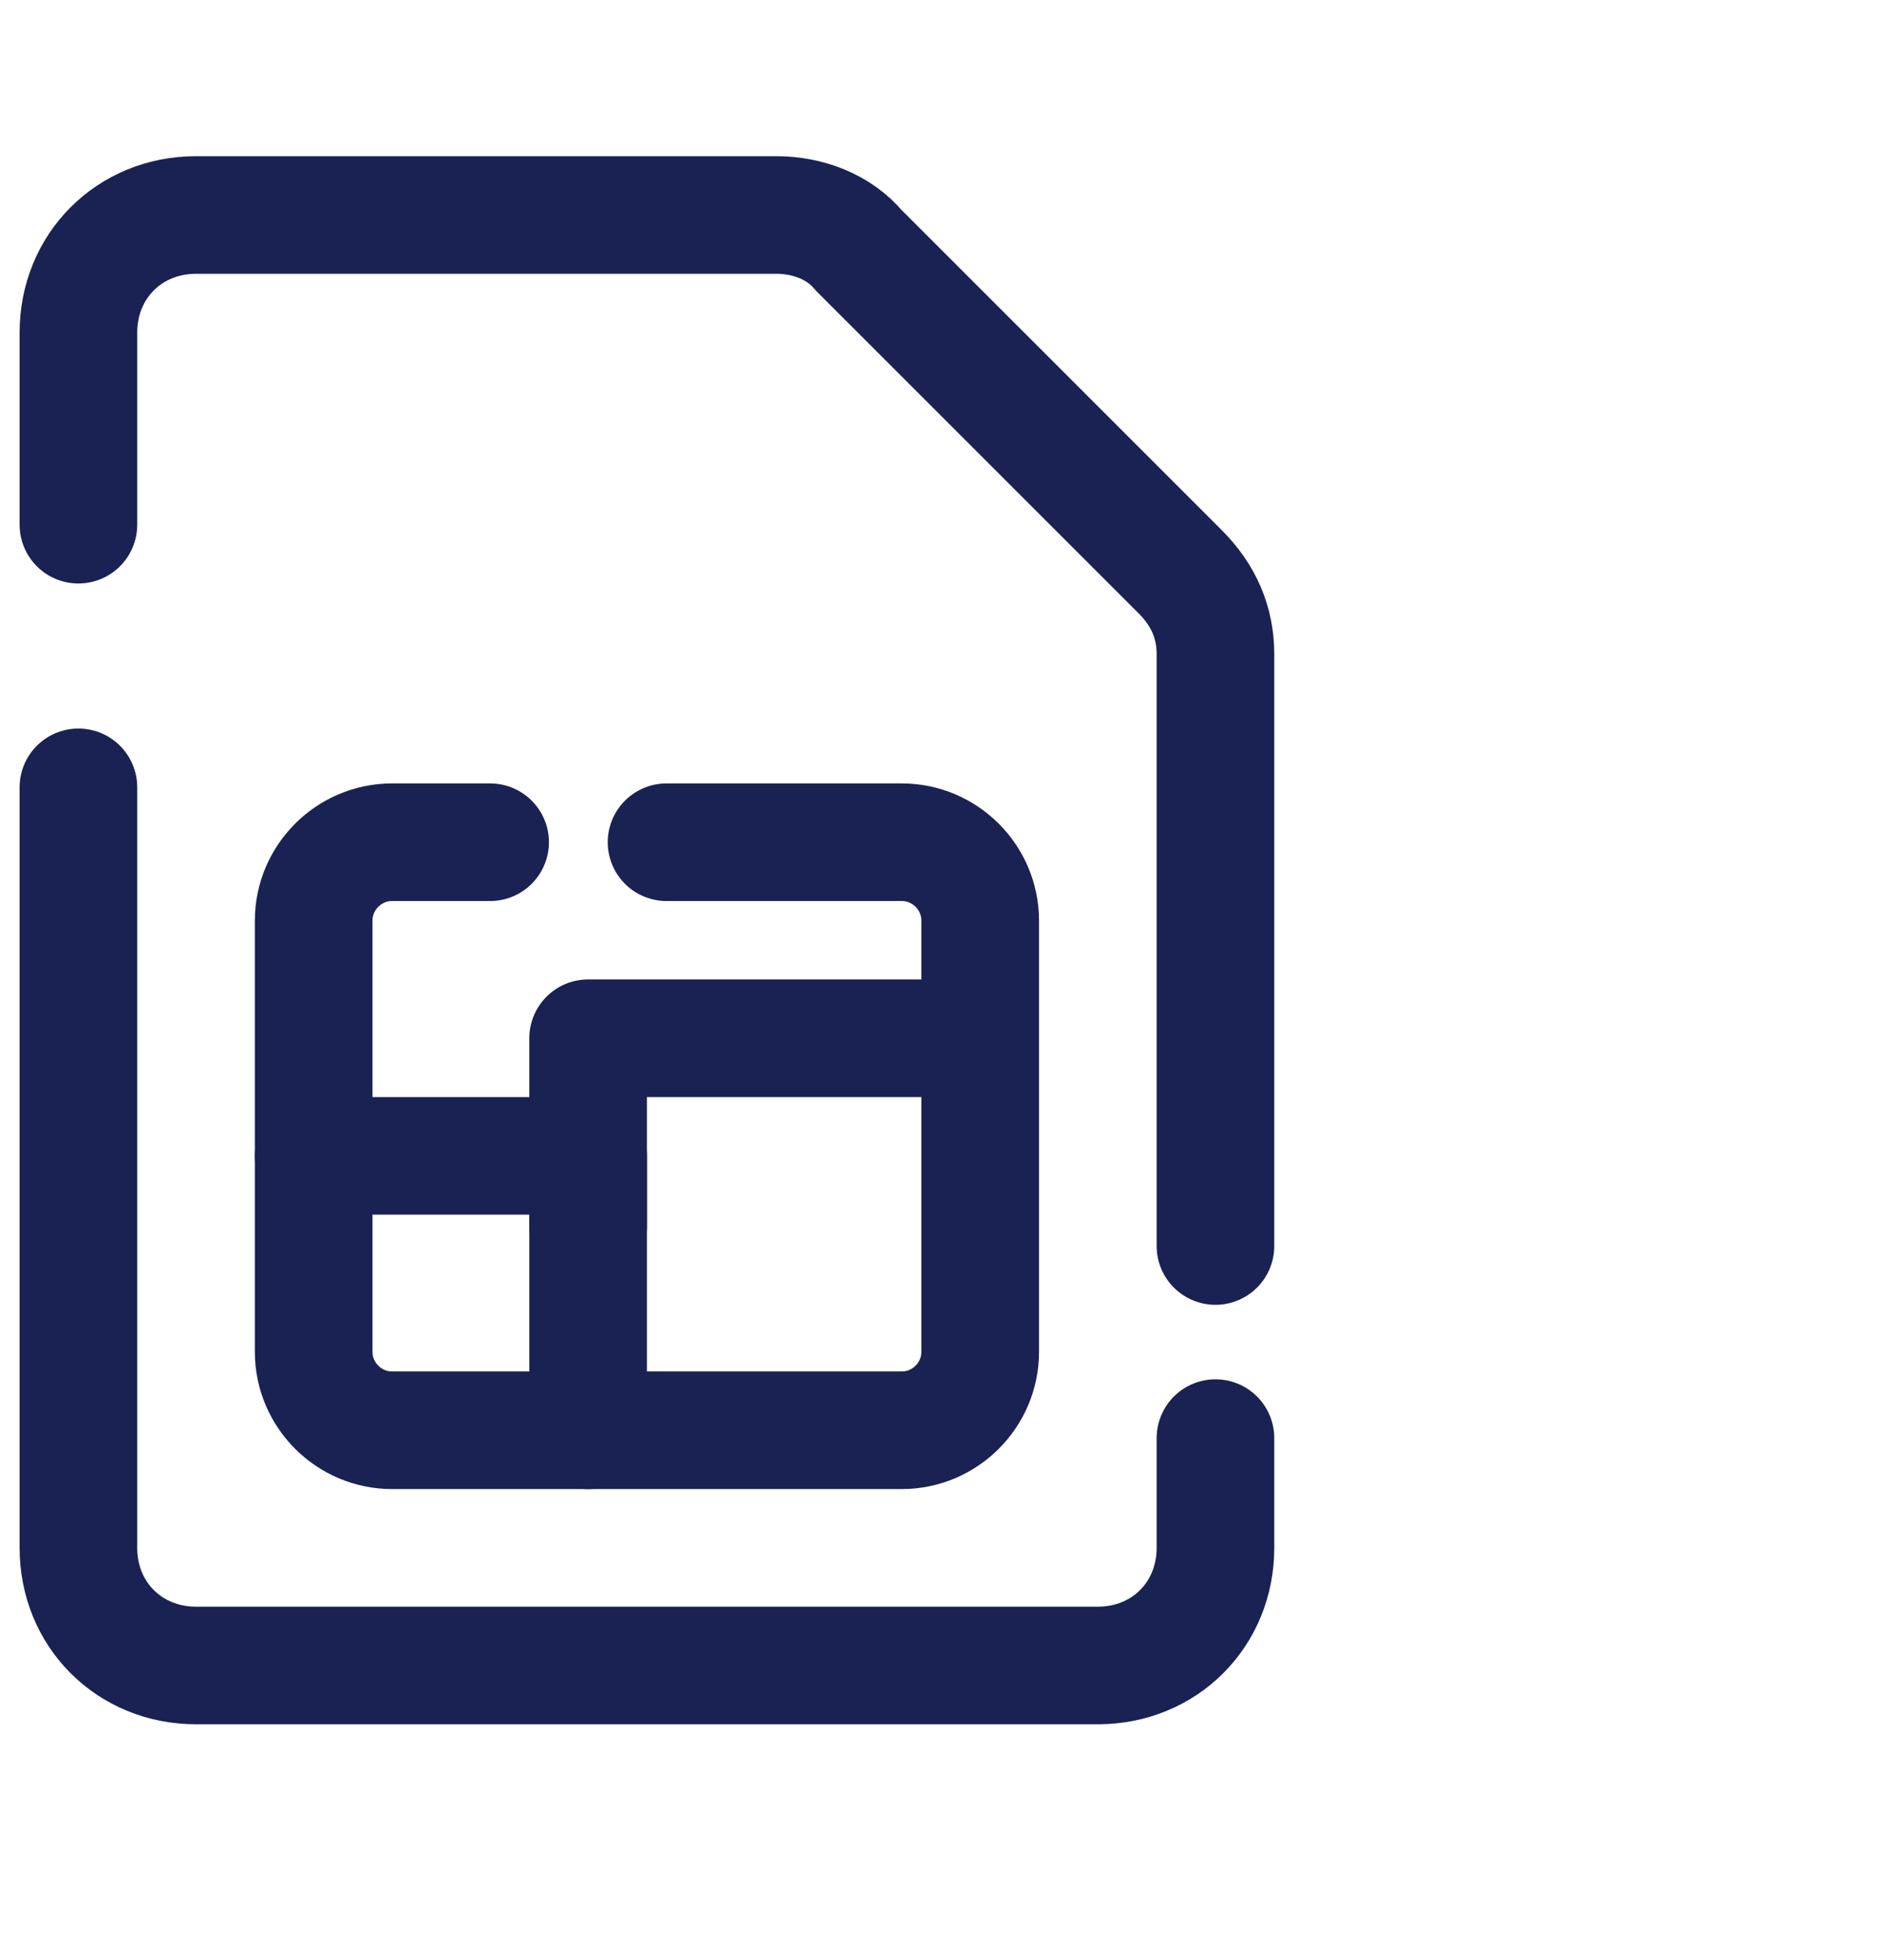
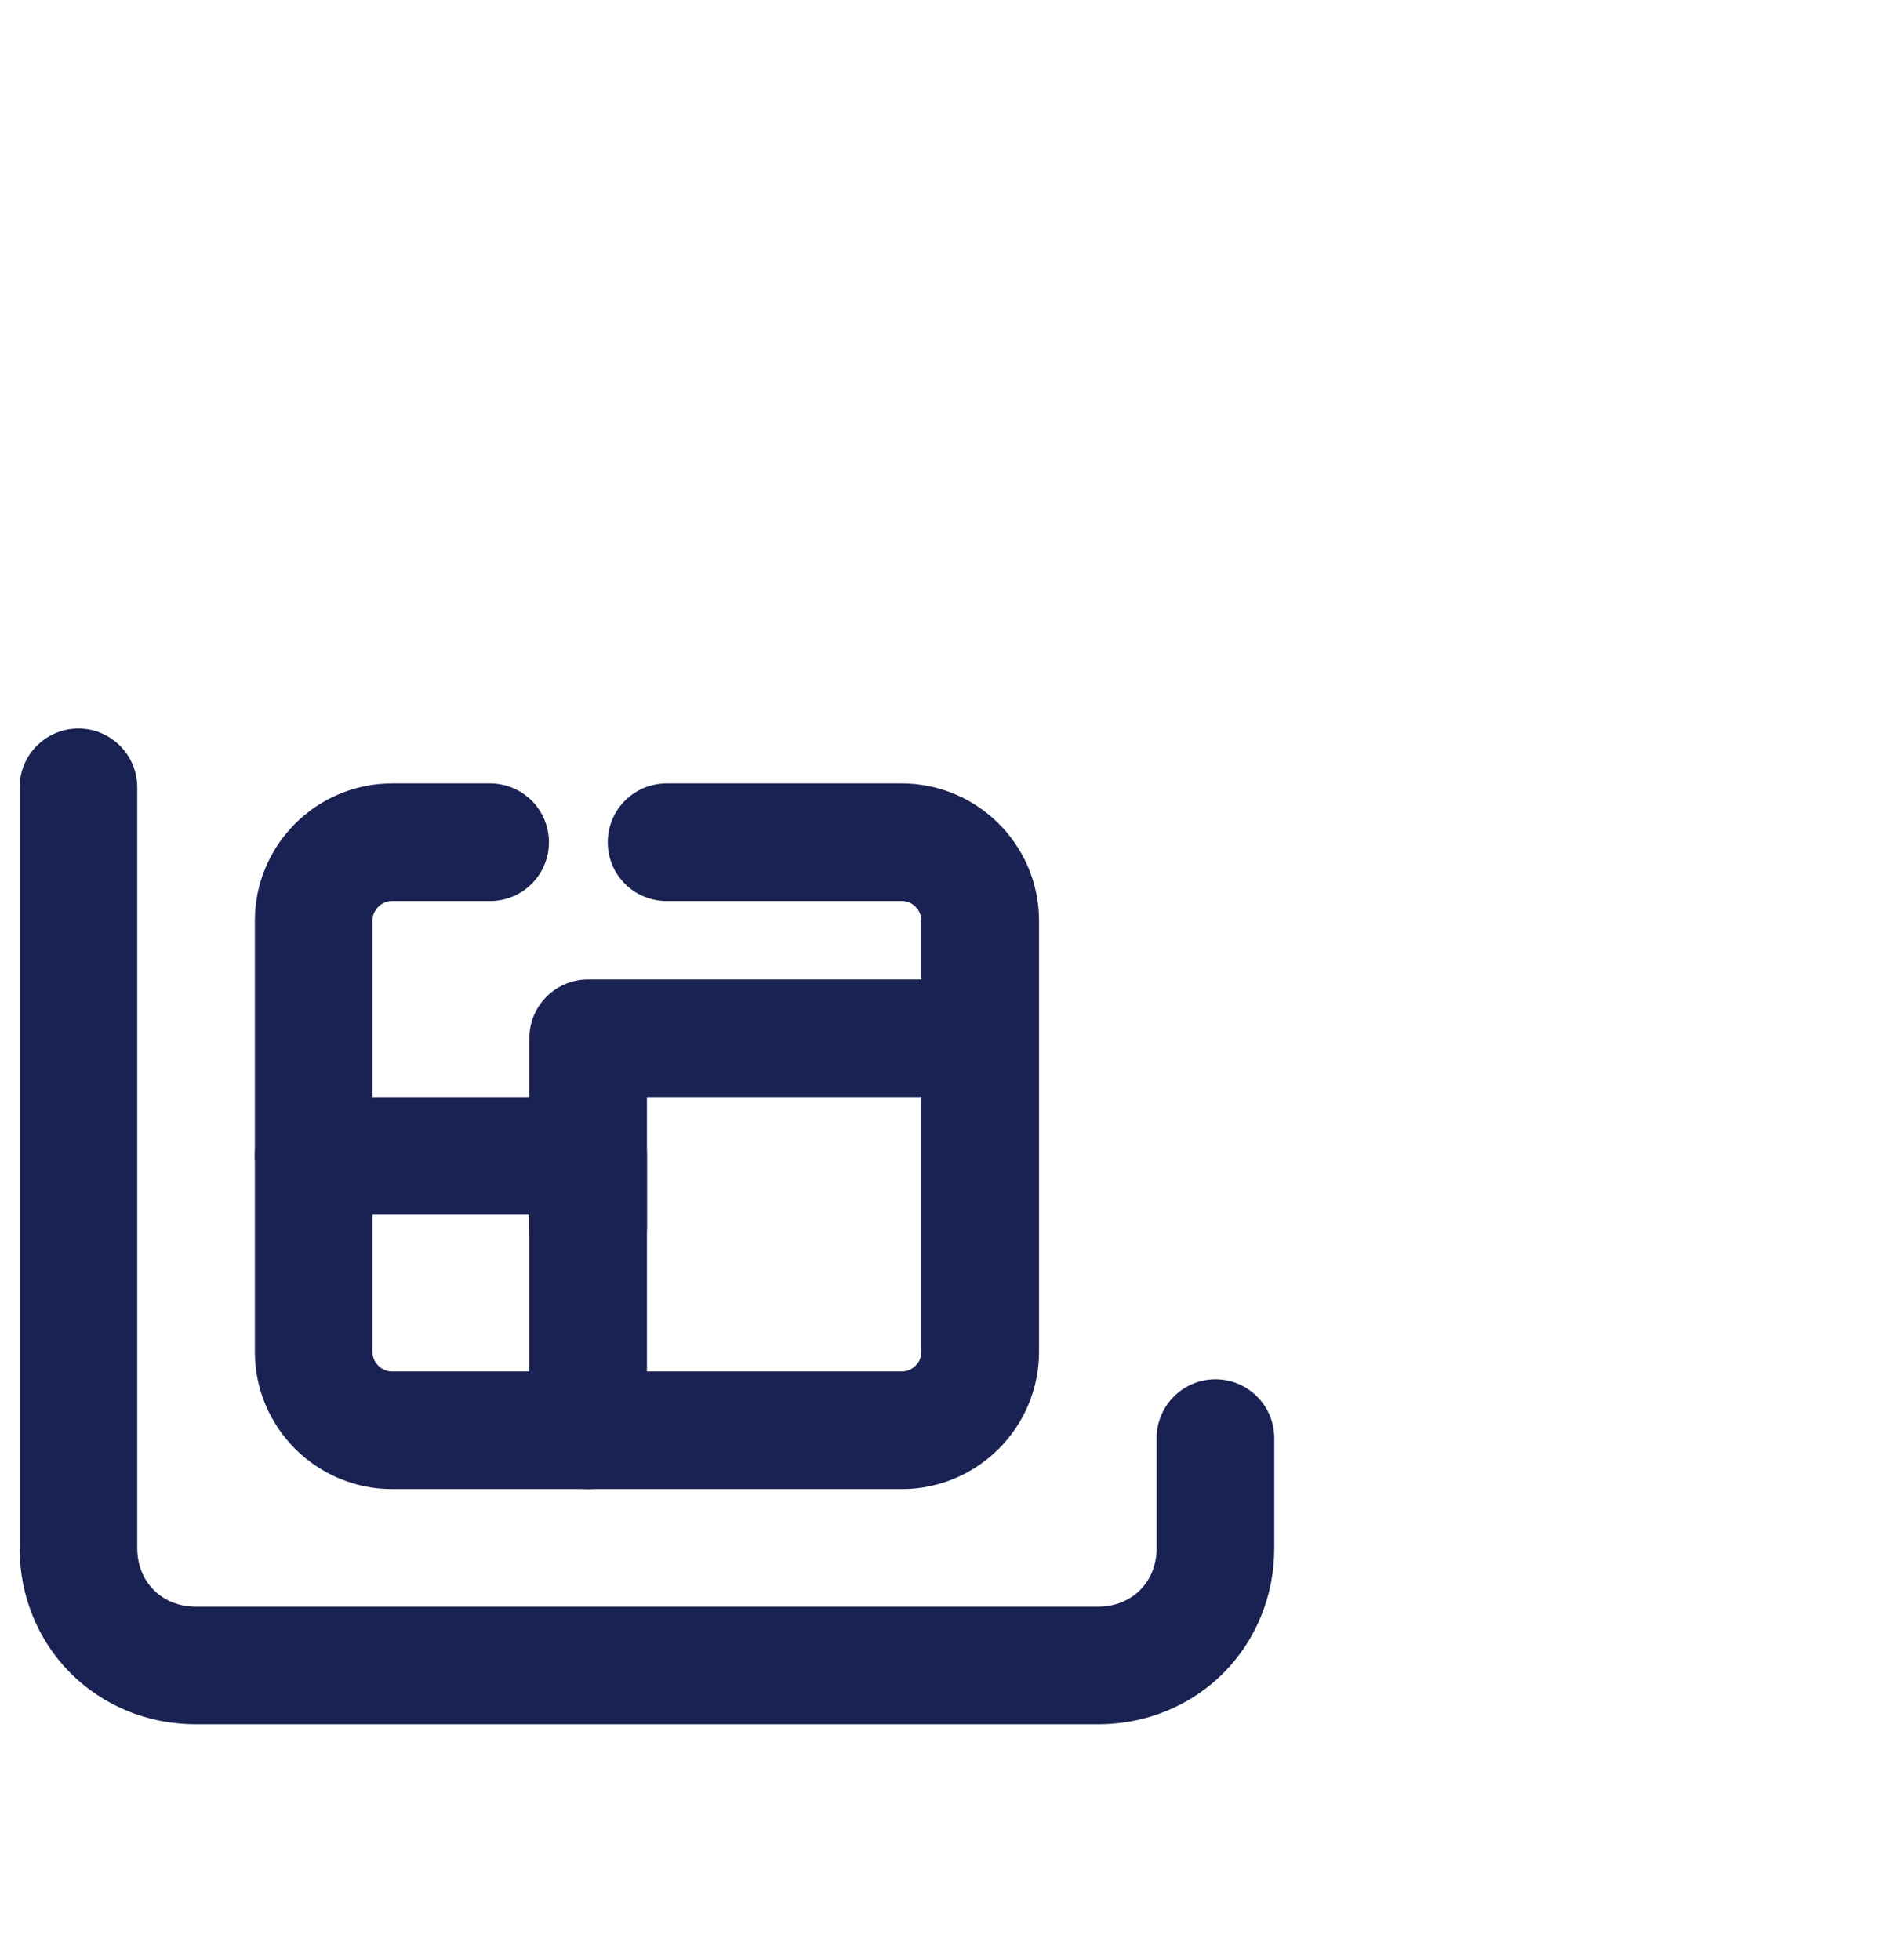
<svg xmlns="http://www.w3.org/2000/svg" width="24" height="25" viewBox="0 0 24 25" fill="none">
  <g id="sim-card 1">
    <g id="Group 2">
      <path id="Vector" d="M15.5 18.342V19.742C15.5 20.592 14.85 21.242 14 21.242H2.5C1.65 21.242 1 20.592 1 19.742V10.042" stroke="#192252" stroke-width="1.5" stroke-miterlimit="10" stroke-linecap="round" stroke-linejoin="round" />
-       <path id="Vector_2" d="M1 6.692V4.242C1 3.392 1.65 2.742 2.5 2.742H9.9C10.3 2.742 10.7 2.892 10.95 3.192L15.05 7.292C15.35 7.592 15.5 7.942 15.5 8.342V15.892" stroke="#192252" stroke-width="1.5" stroke-miterlimit="10" stroke-linecap="round" stroke-linejoin="round" />
      <path id="Vector_3" d="M8.5 10.742H11.5C12.05 10.742 12.5 11.192 12.5 11.742V17.242C12.5 17.792 12.05 18.242 11.5 18.242H5C4.45 18.242 4 17.792 4 17.242V11.742C4 11.192 4.45 10.742 5 10.742H6.25" stroke="#192252" stroke-width="1.5" stroke-miterlimit="10" stroke-linecap="round" stroke-linejoin="round" />
      <path id="Vector_4" d="M7.5 15.642V13.242H12" stroke="#192252" stroke-width="1.5" stroke-miterlimit="10" stroke-linecap="round" stroke-linejoin="round" />
      <path id="Vector_5" d="M4 14.742H7.5V18.242" stroke="#192252" stroke-width="1.5" stroke-miterlimit="10" stroke-linecap="round" stroke-linejoin="round" />
    </g>
  </g>
</svg>